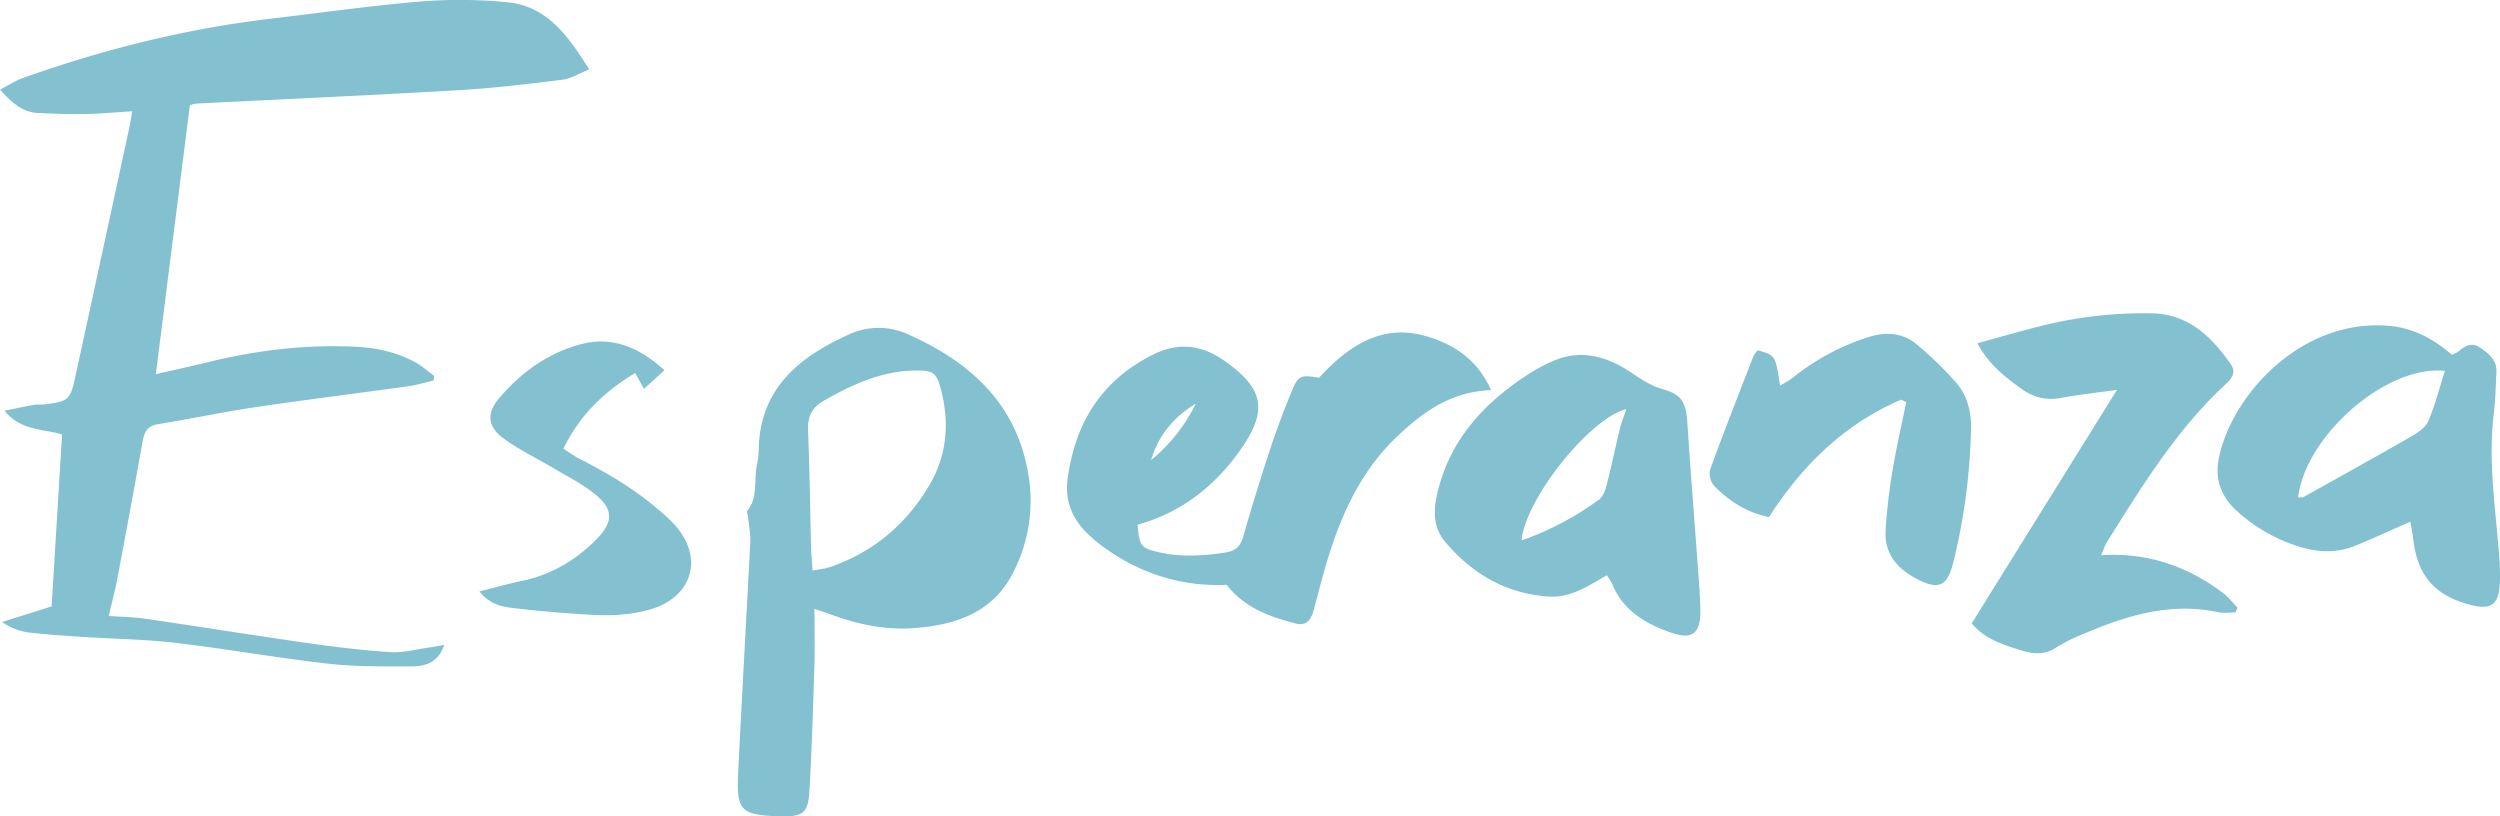
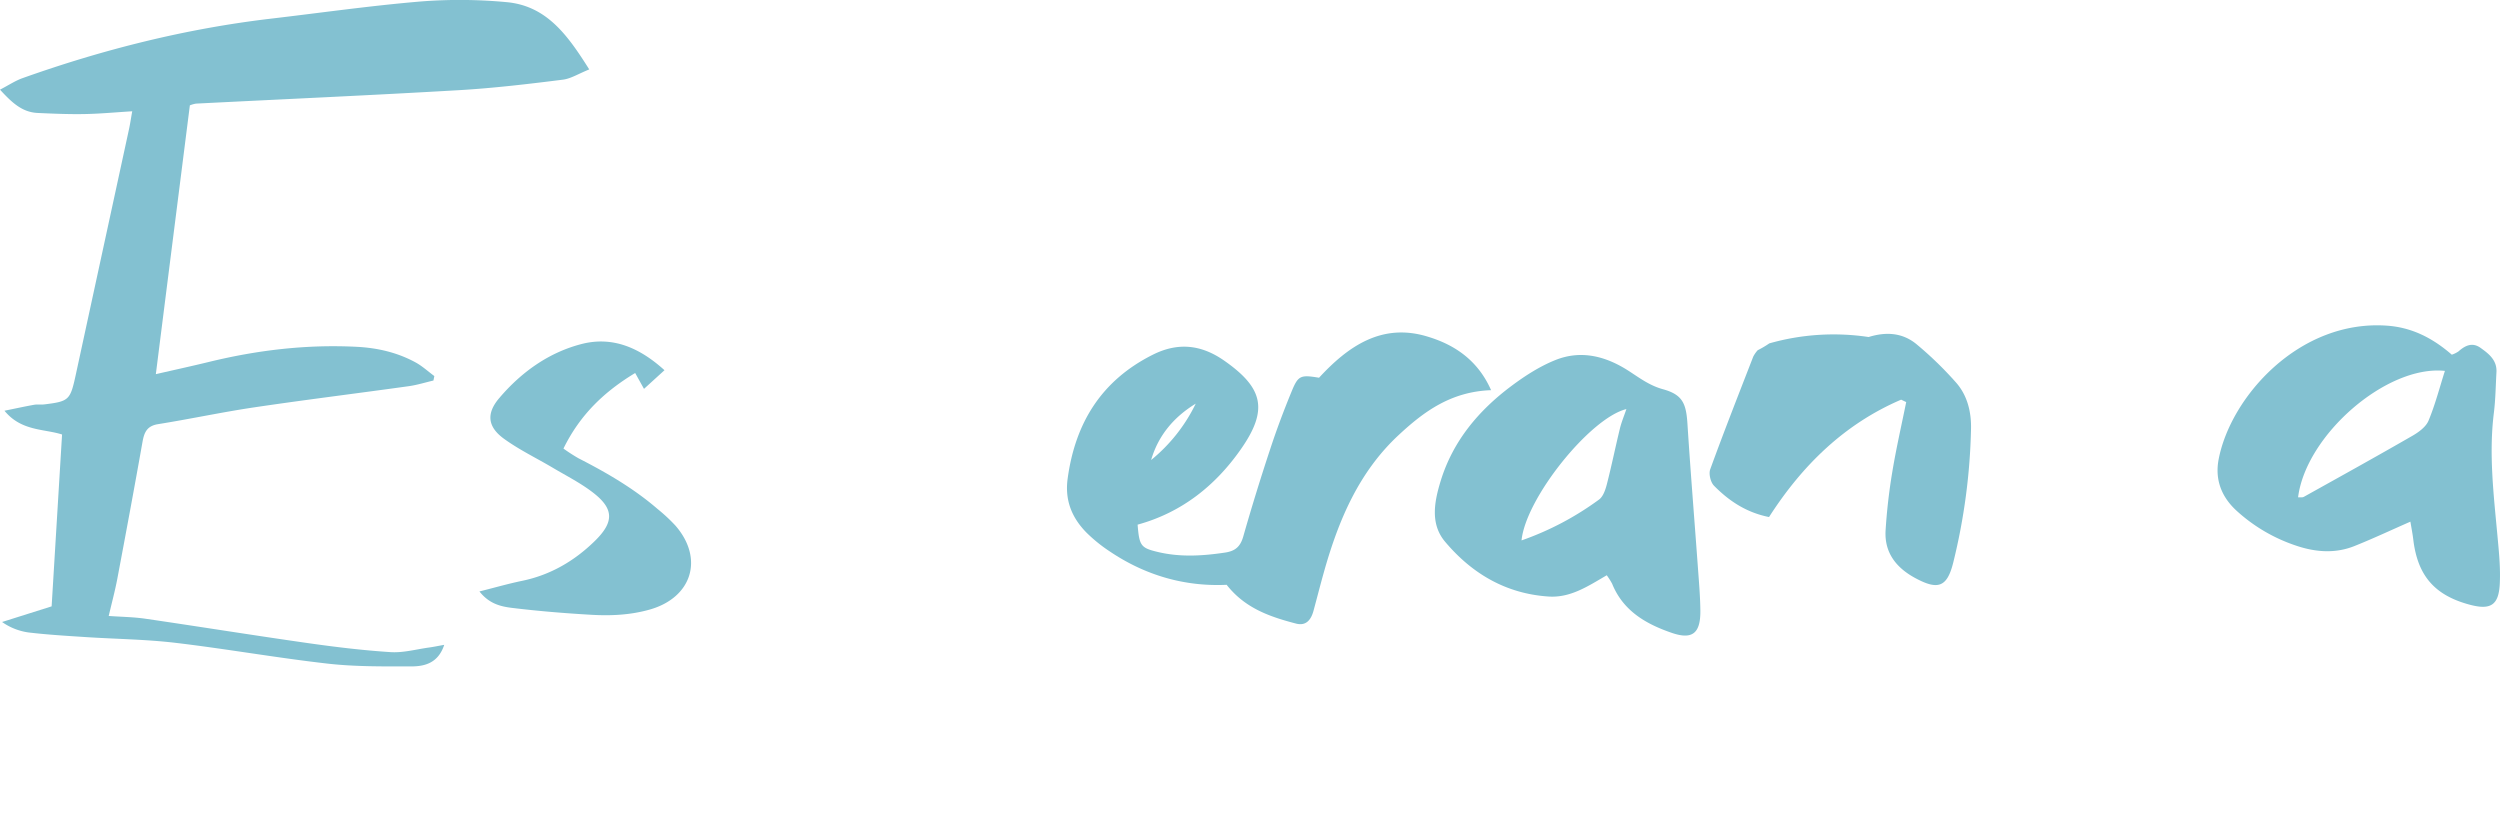
<svg xmlns="http://www.w3.org/2000/svg" viewBox="0 0 1220.15 398.42">
  <title>male-gambler-spanish-3opgr</title>
  <g id="Layer_2" data-name="Layer 2">
    <g id="Layer_1-2" data-name="Layer 1">
      <path fill="#83c1d1" d="M53.06,300.63c6.17.44,12.11.5,17.93,1.35,26.35,3.85,52.63,8.09,79,11.85,13.51,1.93,27.09,3.58,40.69,4.45,6.17.39,12.48-1.4,18.72-2.25,2.17-.3,4.32-.76,7.41-1.31-2.88,8.76-9.32,10.52-16,10.53-13.63,0-27.37.17-40.88-1.36-24.8-2.81-49.42-7.2-74.21-10.14-14.52-1.72-29.22-1.86-43.83-2.81-9.31-.61-18.63-1.16-27.88-2.25a29.31,29.31,0,0,1-13-5.12l24.19-7.63c1.73-28.43,3.39-55.87,5.09-83.88-8.76-2.81-19.93-1.57-28.11-11.6,5.57-1.13,10-2.11,14.46-2.9,1.62-.29,3.33,0,5-.19,12-1.47,12.65-2.09,15.29-14.24q13-60,26-119.94c.56-2.55.93-5.14,1.6-8.88-8.3.51-15.83,1.23-23.37,1.36S26,55.48,18.37,55.13,5.75,50,0,43.76c4.25-2.2,7.49-4.38,11.05-5.64,39.32-14,79.56-24.1,121.06-29,24.4-2.86,48.76-6.34,73.24-8.4a244,244,0,0,1,41.7.31c19.76,1.73,30,16.14,40.54,32.85-5.22,2.09-8.92,4.5-12.85,5C257.92,41,241.07,43,224.17,44,181.35,46.5,138.5,48.4,95.66,50.57a14.77,14.77,0,0,0-3,.85c-5.49,43.41-11,86.76-16.6,131.19,9.14-2.1,17.47-3.91,25.75-5.93,23.73-5.8,47.74-8.66,72.2-7.42,10.15.51,19.8,2.73,28.71,7.56,3.33,1.8,6.19,4.46,9.26,6.72-.14.73-.29,1.45-.44,2.18-4,.94-8,2.2-12.1,2.77-25,3.49-50.13,6.58-75.13,10.29-15.78,2.34-31.4,5.71-47.15,8.23-5.45.87-6.78,4-7.62,8.72C65.6,238,61.45,260.27,57.25,282.52,56.14,288.35,54.59,294.1,53.06,300.63Z" />
-       <path fill="#83c1d1" d="M397.52,297.14c0,9.47.22,18,0,26.6-.65,20.62-1.28,41.24-2.44,61.82-.64,11.38-3,13.05-14.21,12.84l-1,0c-18.25-.69-20.48-2.78-19.6-21,1.81-37.56,4-75.1,5.9-112.65.21-4.19-.68-8.43-1.09-12.64-.09-.95-.76-2.27-.35-2.77,5.5-6.88,3-15.39,4.82-23a41.18,41.18,0,0,0,.77-7.94c1-29.4,20.23-44.44,44.22-55.26a34.38,34.38,0,0,1,28.29-.14c29.67,13.15,52.43,32.89,58.73,66.66a76.19,76.19,0,0,1-8.39,52.2C483,299.71,465,305.25,445.67,306.58c-13.47.93-26.5-1.74-39.15-6.32C403.8,299.28,401.05,298.37,397.52,297.14Zm-.93-18.67c3.47-.68,6.09-.89,8.49-1.72,21-7.2,37-20.66,48.3-39.59,8.59-14.42,10.15-30.06,6.06-46.24-2.3-9.13-3.75-10.21-13.09-10.07-16.19.25-30.29,6.79-44.06,14.58-6,3.38-8.2,7.81-7.92,14.62.76,18.63,1,37.29,1.45,55.93C395.92,269.89,396.29,273.79,396.59,278.47Z" />
      <path fill="#83c1d1" d="M727.74,190.43c-19.68.7-32.88,10.53-45.11,21.9-19.45,18.08-29.33,41.55-36.37,66.49-1.8,6.4-3.45,12.85-5.19,19.28-1.18,4.34-3.58,7.53-8.51,6.25-12.64-3.29-24.89-7.44-33.88-18.93-20.26.95-39.48-4.5-56.85-16.16a74,74,0,0,1-11.62-9.37c-7.07-7.22-10.57-15.68-9.14-26.25,3.7-27.3,16.56-48,41.61-60.54,12.14-6.06,23.44-5,34.74,2.87,19.16,13.38,21.69,24,8.18,43.3-12.53,17.91-29,30.92-50.38,36.79.83,10.35,1.54,11.36,10,13.37,10.87,2.58,21.75,1.9,32.7.26,5-.75,7.46-2.94,8.86-7.82Q612.93,240.3,620,219c3.11-9.47,6.63-18.83,10.43-28.05,3.18-7.74,4.37-8.08,13.34-6.59,14.19-15.39,30.78-27,53.21-20C709.93,168.28,721.3,175.82,727.74,190.43ZM583.59,197c-10.66,6.51-18.25,15.47-21.78,27.52A80.9,80.9,0,0,0,583.59,197Z" />
      <path fill="#83c1d1" d="M1176.42,254.6c-9.77,4.29-18.43,8.36-27.3,11.9-9.37,3.76-19,3-28.36-.15a80.94,80.94,0,0,1-29.09-17c-7.43-6.75-10.74-15.21-8.84-25.17,5.85-30.55,39.35-68.22,82.11-65.24,12.16.85,22.3,6,31.69,14.17a13.36,13.36,0,0,0,3.26-1.6c3.26-2.91,6.77-4.58,10.75-1.74s8.12,6,7.78,11.91c-.38,6.63-.45,13.31-1.27,19.89-2.49,20-.1,39.79,1.73,59.64.73,7.92,1.57,15.92,1.16,23.82-.54,10.37-4.53,12.76-14.44,10.16-17.35-4.57-25.7-14.2-27.79-32C1177.5,260.64,1177,258.08,1176.42,254.6Zm-54.82-11.86c1-.07,2.07.16,2.81-.25,17.71-9.86,35.43-19.68,53-29.8,3.07-1.77,6.57-4.32,7.85-7.36,3.25-7.79,5.37-16.06,8-24.31C1164.84,178,1125.41,212.36,1121.6,242.74Z" />
      <path fill="#83c1d1" d="M784.19,280.76c-9.41,5.49-17.81,11.09-28.43,10.38-20.84-1.39-37.45-11.25-50.5-26.78-7.35-8.75-5.19-19.62-2.12-29.64,6-19.51,18.54-34.42,34.59-46.39,6.6-4.93,13.77-9.54,21.36-12.59,12.69-5.1,24.85-1.85,36,5.41,5.24,3.4,10,7,16.47,8.8,9.56,2.62,11.35,6.88,12,16.63,1.48,23.21,3.38,46.38,5.06,69.57.53,7.29,1.18,14.59,1.26,21.89.11,11.06-3.9,14.31-14,10.82-12.53-4.3-23.69-10.7-29.05-23.93A33.2,33.2,0,0,0,784.19,280.76Zm-41.59-17a144.59,144.59,0,0,0,37.82-19.94c2.05-1.5,3.14-4.84,3.84-7.54,2.31-9,4.15-18.09,6.35-27.11.75-3.1,2-6.07,3.17-9.52C776.07,204,744.62,243.14,742.6,263.77Z" />
-       <path fill="#83c1d1" d="M1033.21,190.28c-9.63,1.35-18.53,2.27-27.29,3.93-7.45,1.41-13.77-.38-19.7-4.68-8-5.83-15.78-11.88-21.11-22,10.47-2.87,19.63-5.53,28.86-7.88a207.31,207.31,0,0,1,56.31-6.74c17.91.41,29.12,11.42,38.54,24.94,2.58,3.7.66,6.71-2.39,9.51-24,22.1-40.84,49.7-58,77-1,1.59-1.57,3.45-3,6.61,22.92-1.43,42.2,5.47,59.4,18.34,2.7,2,4.82,4.81,7.21,7.25-.32.77-.64,1.55-1,2.32-2.78,0-5.66.5-8.32-.07-23.32-5-44.75,1.56-65.78,10.55a82.5,82.5,0,0,0-13.37,6.66c-5.65,3.75-11.21,3.24-17.15,1.39-8.86-2.77-17.71-5.49-24.1-13.16Z" />
-       <path fill="#83c1d1" d="M927.87,195.06c-27.67,11.86-48.24,32-64.48,57.29-11.12-2.23-19.59-7.9-26.86-15.3-1.68-1.71-2.65-5.79-1.84-8,6.71-18.44,13.9-36.71,21-55a15.53,15.53,0,0,1,2.17-3.12c8.68,2.55,8.68,2.55,10.89,17.19a46.68,46.68,0,0,0,5.67-3.34A114.78,114.78,0,0,1,912,164.49c8.62-2.68,16.7-2.11,23.55,3.65a174.56,174.56,0,0,1,19.25,18.72c5.42,6.22,7.35,14.26,7.18,22.4a297.13,297.13,0,0,1-8.65,65.18c-3,12.19-7.47,13.7-18.62,7.66-9.23-5-15.06-12.35-14.43-23.18a276.31,276.31,0,0,1,3.29-28.68c1.89-11.4,4.48-22.68,6.77-34Z" />
+       <path fill="#83c1d1" d="M927.87,195.06c-27.67,11.86-48.24,32-64.48,57.29-11.12-2.23-19.59-7.9-26.86-15.3-1.68-1.71-2.65-5.79-1.84-8,6.71-18.44,13.9-36.71,21-55a15.53,15.53,0,0,1,2.17-3.12a46.68,46.68,0,0,0,5.67-3.34A114.78,114.78,0,0,1,912,164.49c8.62-2.68,16.7-2.11,23.55,3.65a174.56,174.56,0,0,1,19.25,18.72c5.42,6.22,7.35,14.26,7.18,22.4a297.13,297.13,0,0,1-8.65,65.18c-3,12.19-7.47,13.7-18.62,7.66-9.23-5-15.06-12.35-14.43-23.18a276.31,276.31,0,0,1,3.29-28.68c1.89-11.4,4.48-22.68,6.77-34Z" />
      <path fill="#83c1d1" d="M234,288.66c7.61-1.91,14.19-3.81,20.88-5.19,13.78-2.87,25.38-9.64,35.33-19.34,9.6-9.35,9.53-15.81-.9-23.81-6-4.62-12.92-8.11-19.47-12-8-4.75-16.49-8.8-24-14.28-7.92-5.81-8.52-12.28-2.21-19.71,10.78-12.7,24.21-22.33,40.33-26.46,14.85-3.79,28,1.62,40.35,12.81l-10,9.11L310,182.05c-14.78,8.92-26.77,20.07-35,36.88a85.24,85.24,0,0,0,7.34,4.74c13.69,7,26.91,14.67,38.6,24.75a83.29,83.29,0,0,1,8.74,8.14c14,16.11,8,35.07-12.49,40.92-9.47,2.7-19.06,3.13-28.68,2.57-12.95-.75-25.9-1.81-38.77-3.38C244.4,296,238.75,294.7,234,288.66Z" />
    </g>
  </g>
</svg>